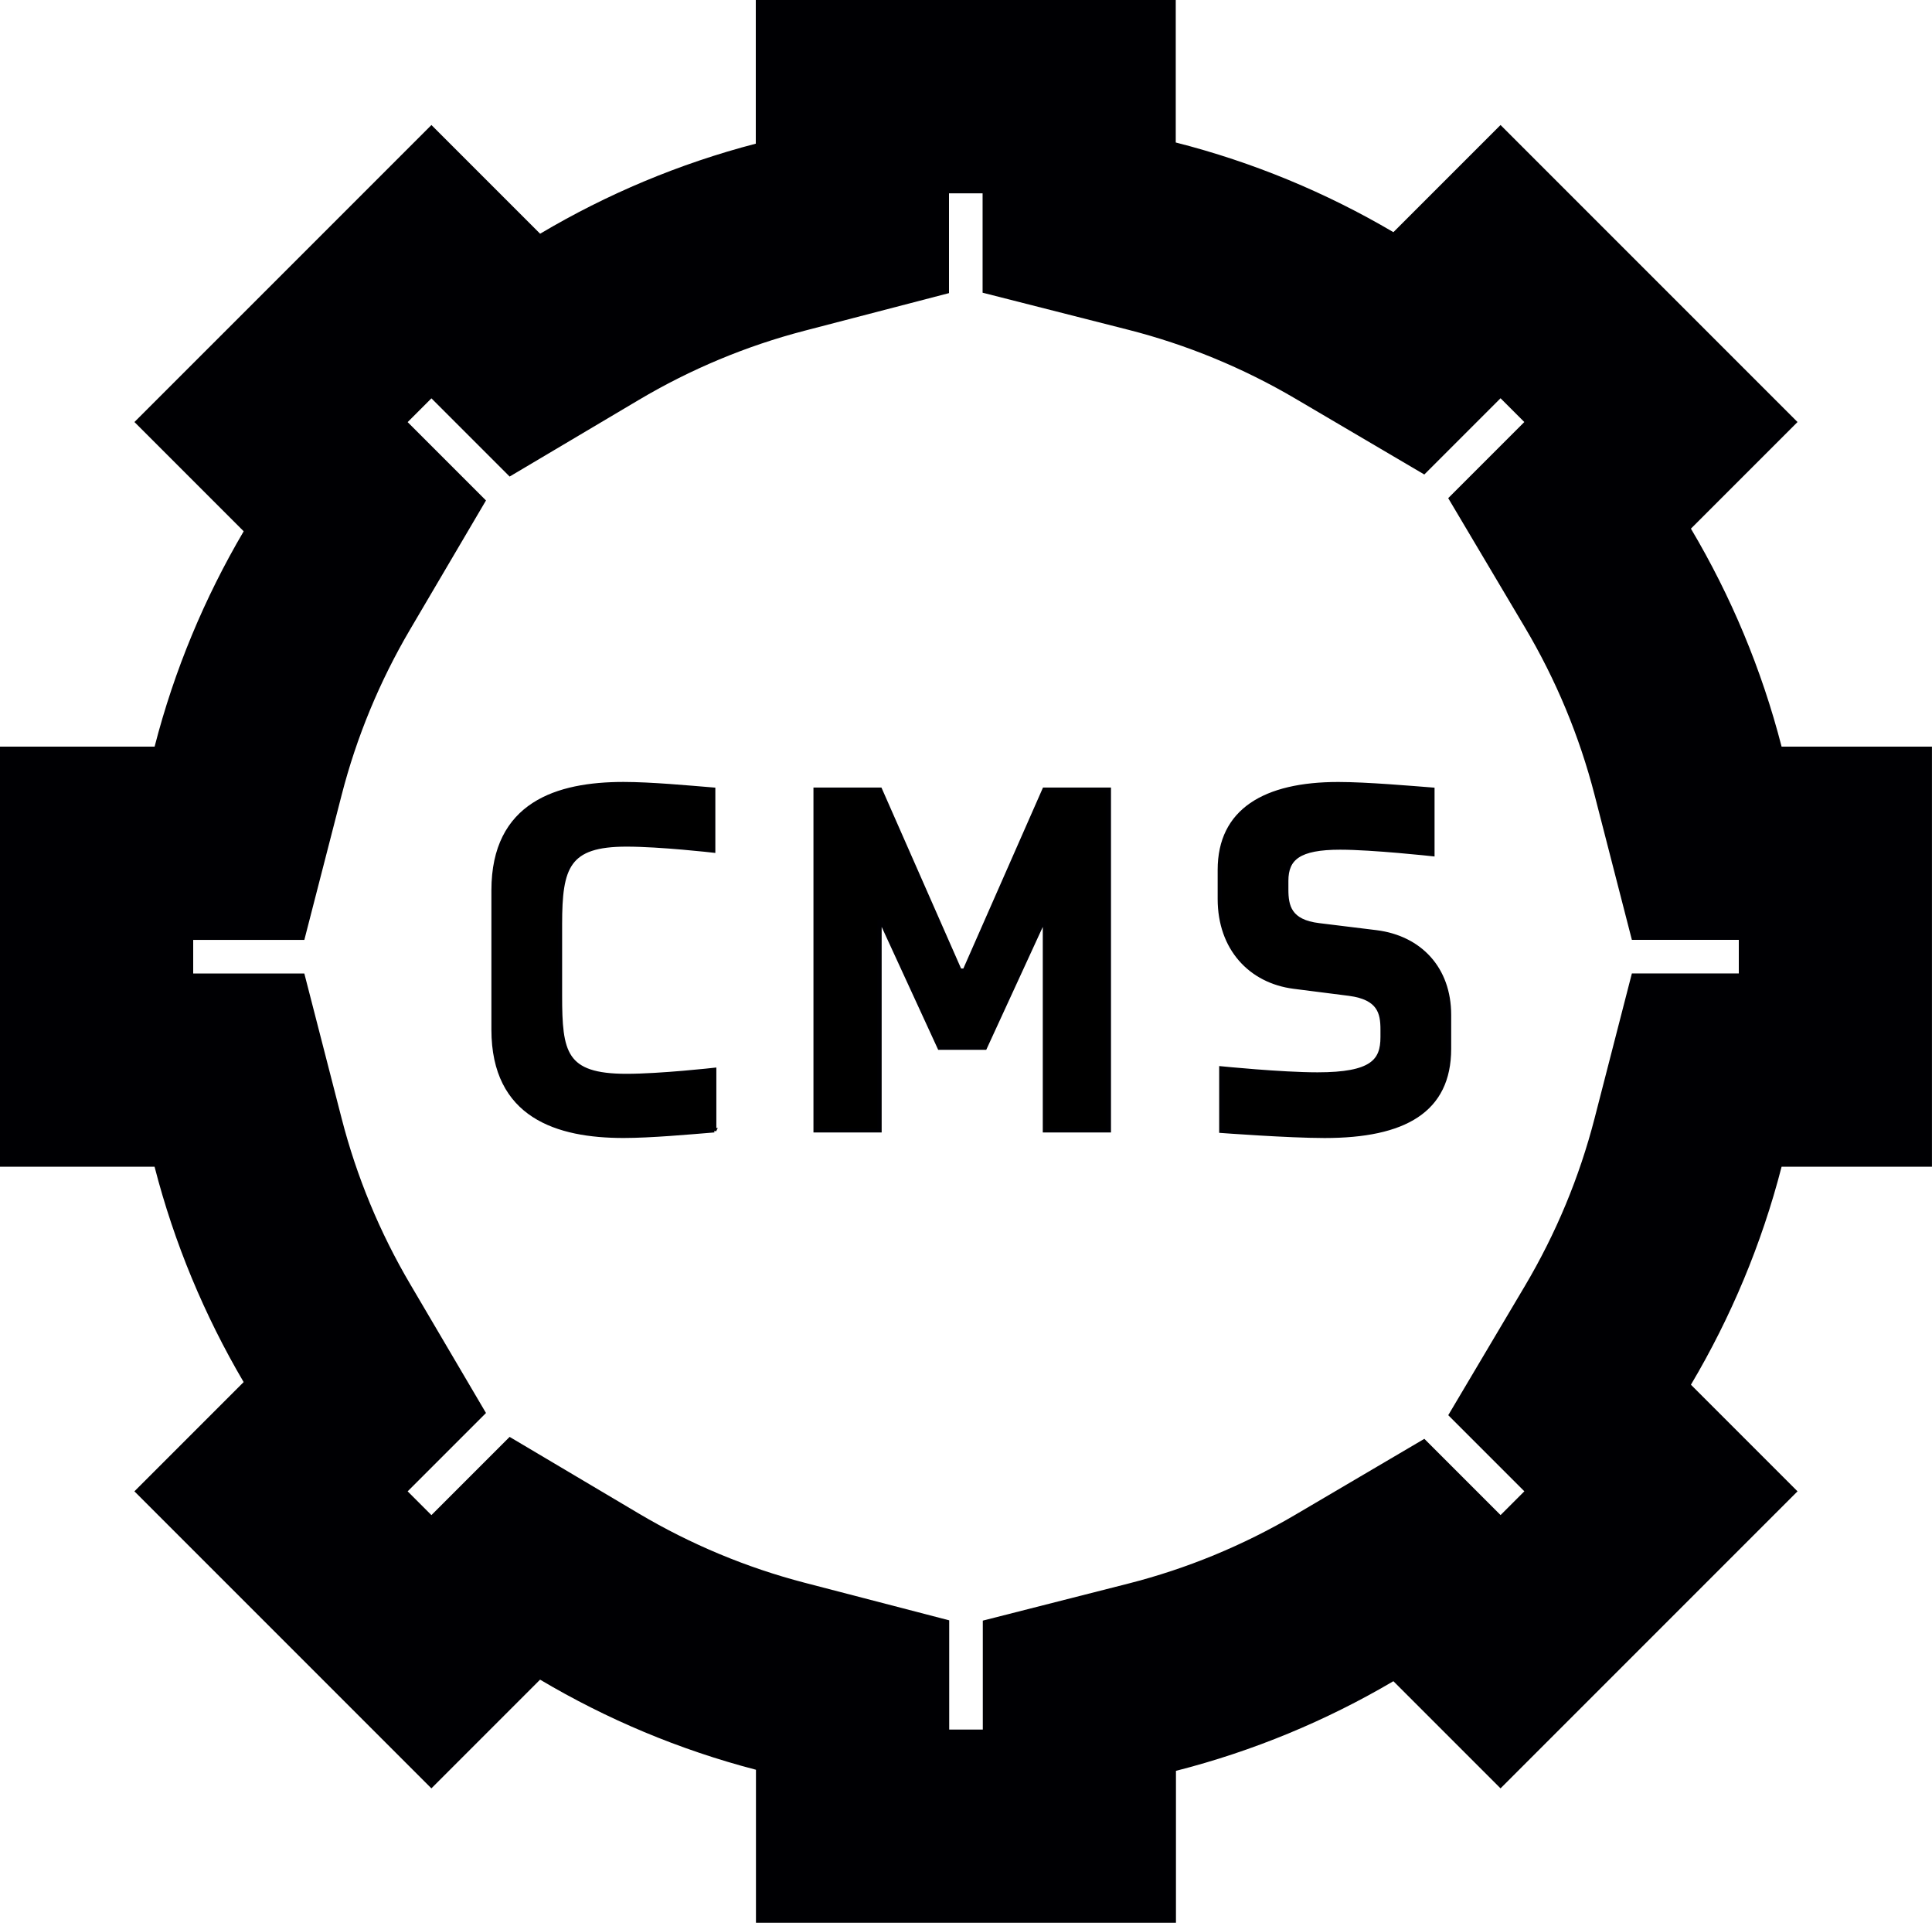
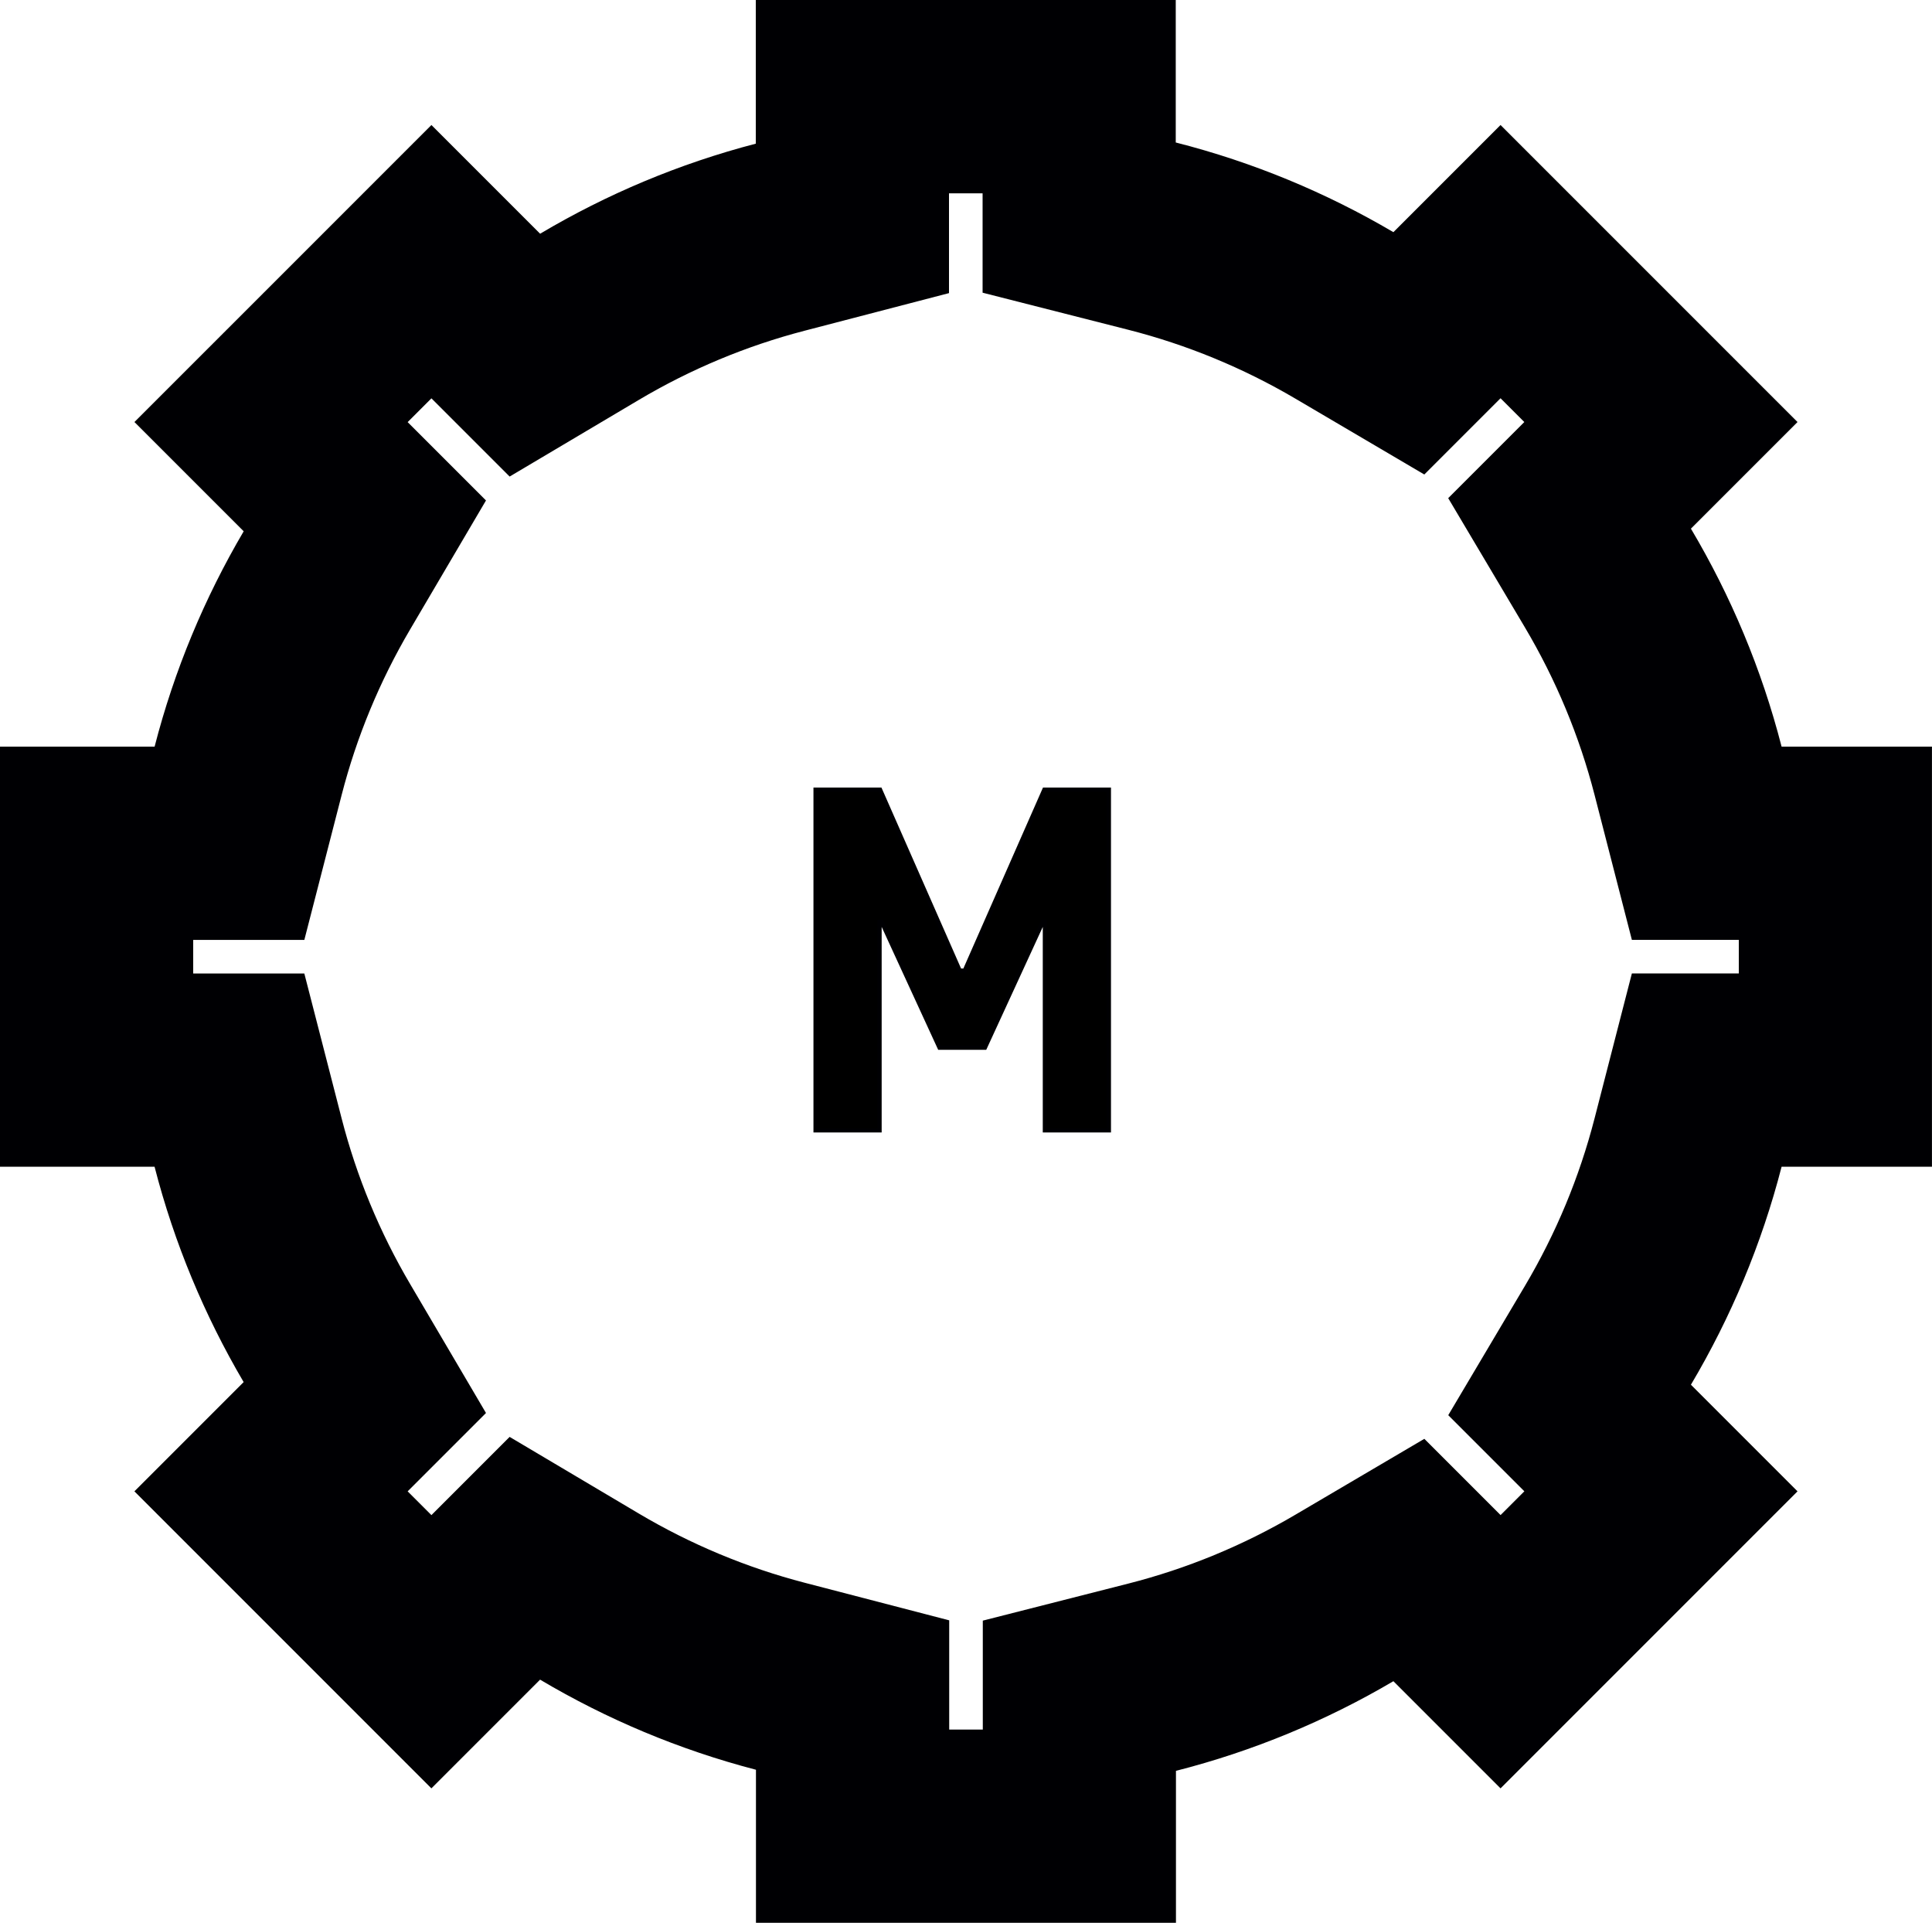
<svg xmlns="http://www.w3.org/2000/svg" id="Layer_2" data-name="Layer 2" viewBox="0 0 460 457.75">
  <defs>
    <style>
      .cls-1 {
        stroke: #000003;
      }

      .cls-2 {
        fill: #000003;
      }
    </style>
  </defs>
  <g id="Layer_1-2" data-name="Layer 1">
    <g>
      <path class="cls-2" d="M233.95,46v23.68l34.66,8.82c13.95,3.55,27.35,9.07,39.83,16.41l30.68,18.05,18.15-18.15,5.66,5.66-18.12,18.12,18.24,30.73c7.42,12.5,13,25.92,16.6,39.89l8.89,34.53h25.46v8h-25.46l-8.89,34.53c-3.6,13.97-9.18,27.39-16.6,39.9l-18.23,30.73,18.12,18.12-5.66,5.66-18.15-18.15-30.68,18.05c-12.47,7.34-25.86,12.86-39.8,16.41l-34.65,8.82v25.93h-8v-26l-34.42-8.95c-13.84-3.6-27.14-9.15-39.51-16.49l-30.73-18.23-18.62,18.62-5.66-5.66,18.65-18.65-18.05-30.68c-7.28-12.36-12.76-25.62-16.31-39.41l-8.89-34.53h-26.46v-8h26.46l8.89-34.53c3.55-13.79,9.04-27.05,16.31-39.41l18.05-30.68-18.65-18.65,5.66-5.66,18.62,18.62,30.73-18.23c12.36-7.34,25.64-12.88,39.47-16.48l34.41-8.96v-23.76h8M279.95,0h-100v34.2c-18.27,4.76-35.51,12.04-51.35,21.44l-25.88-25.88L32.01,100.47l26.01,26.01c-9.31,15.83-16.52,33.04-21.21,51.27H0v100h36.8c4.69,18.23,11.9,35.44,21.21,51.27l-26.01,26.01,70.71,70.71,25.88-25.88c15.86,9.41,33.12,16.69,51.4,21.45v36.44h100v-36.18c18.41-4.69,35.8-11.94,51.77-21.34l25.51,25.51,70.71-70.71-25.38-25.38c9.49-16,16.83-33.43,21.59-51.9h35.8v-100h-35.8c-4.75-18.47-12.09-35.9-21.59-51.9l25.38-25.38-70.71-70.71-25.51,25.51c-15.99-9.41-33.39-16.66-51.82-21.35V0h0Z" />
      <g>
-         <path class="cls-1" d="M170.06,269.09c-5.88.48-15.12,1.32-21.6,1.32-15.72,0-30.96-4.68-30.96-25.32v-33.12c0-20.64,15.24-25.32,30.96-25.32,6.48,0,15.48.84,21.36,1.32v14.52s-12.6-1.44-20.64-1.44c-14.04,0-15.84,5.28-15.84,18.96v16.92c0,13.68.96,19.2,15.84,19.2,8.04,0,20.88-1.44,20.88-1.44v14.4Z" />
        <path class="cls-1" d="M229.7,231.06l18.96-43.08h15.36v81.12h-15.24v-49.68h-.48l-13.8,30h-10.8l-13.8-30h-.48v49.68h-15.24v-81.12h15.36l18.96,43.08h1.2Z" />
-         <path class="cls-1" d="M345.02,249.66c0,14.76-10.68,20.76-29.64,20.76-8.52,0-24.6-1.2-24.6-1.2v-14.88s14.28,1.44,22.92,1.44c13.08,0,15.48-3.24,15.48-8.88v-1.8c0-3.96-.72-7.56-7.92-8.52l-13.2-1.68c-10.32-1.32-17.64-9.12-17.64-20.88v-6.96c0-14.04,10.68-20.4,28.2-20.4,6.84,0,17.76.96,22.44,1.32v15.36s-14.28-1.56-21.96-1.56c-9.84,0-12.84,2.52-12.84,7.92v2.04c0,3.96.72,7.68,7.8,8.52l13.68,1.68c10.32,1.32,17.28,8.64,17.28,19.68v8.04Z" />
      </g>
    </g>
  </g>
</svg>